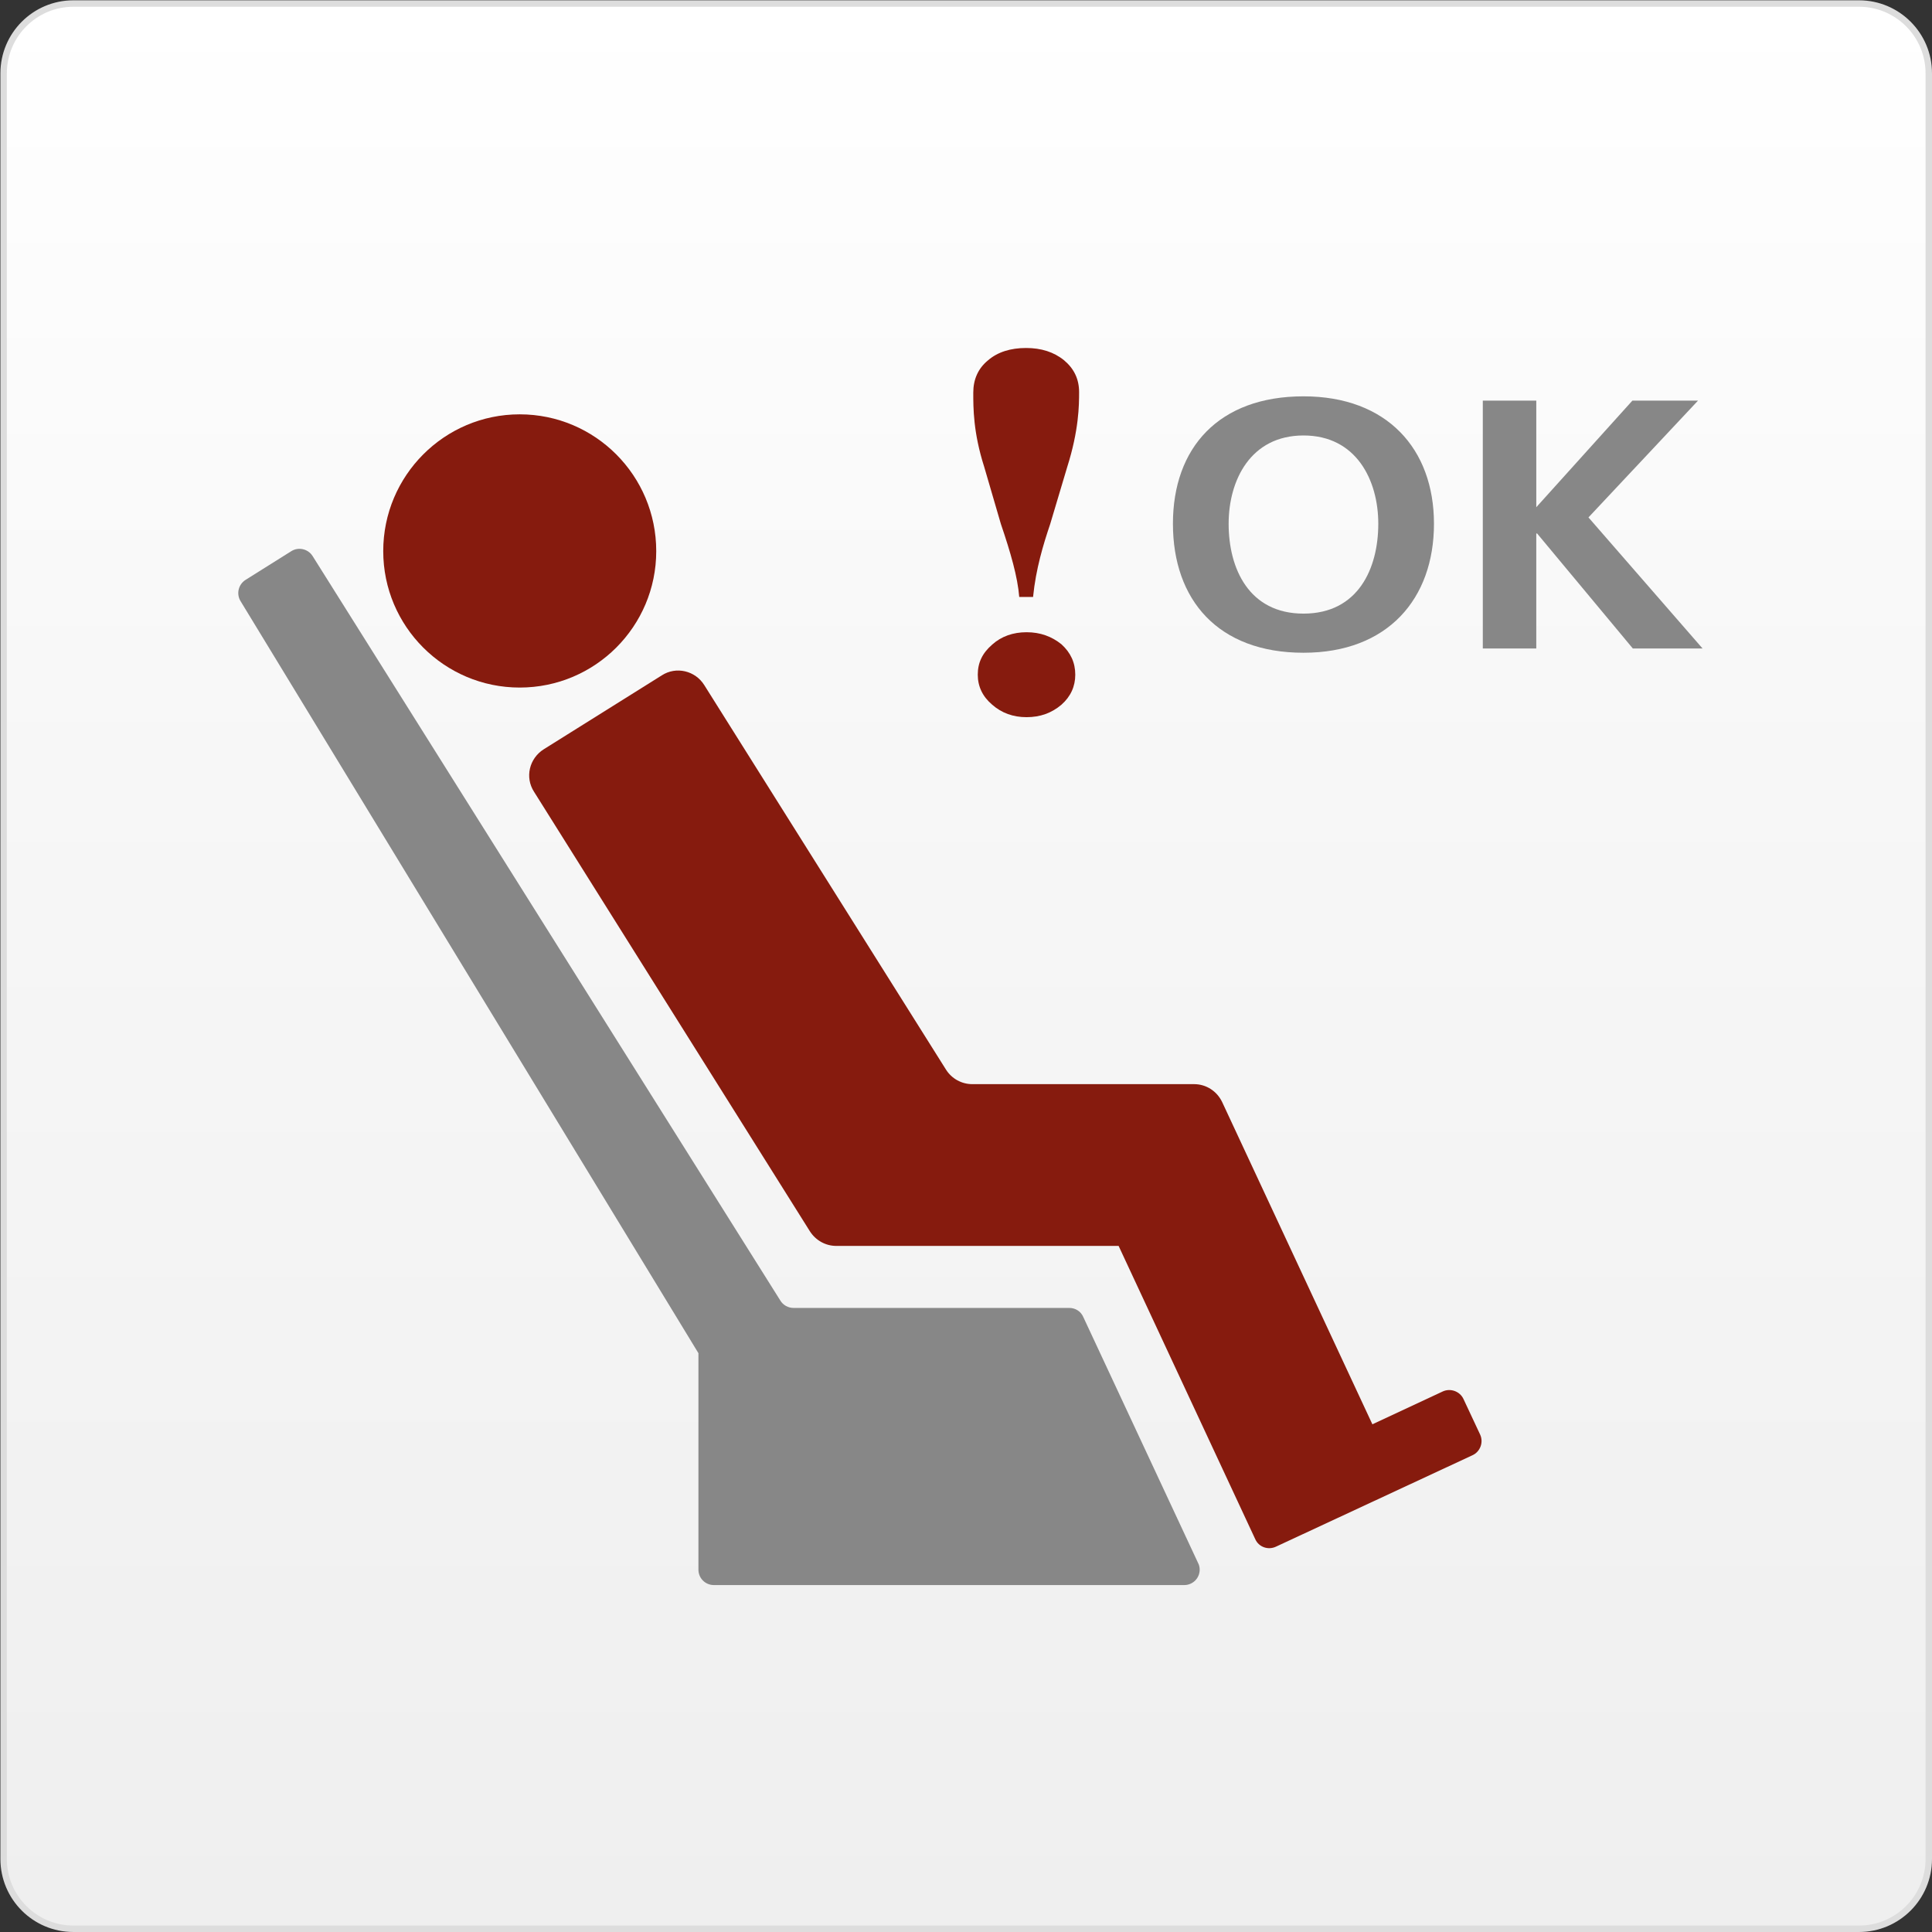
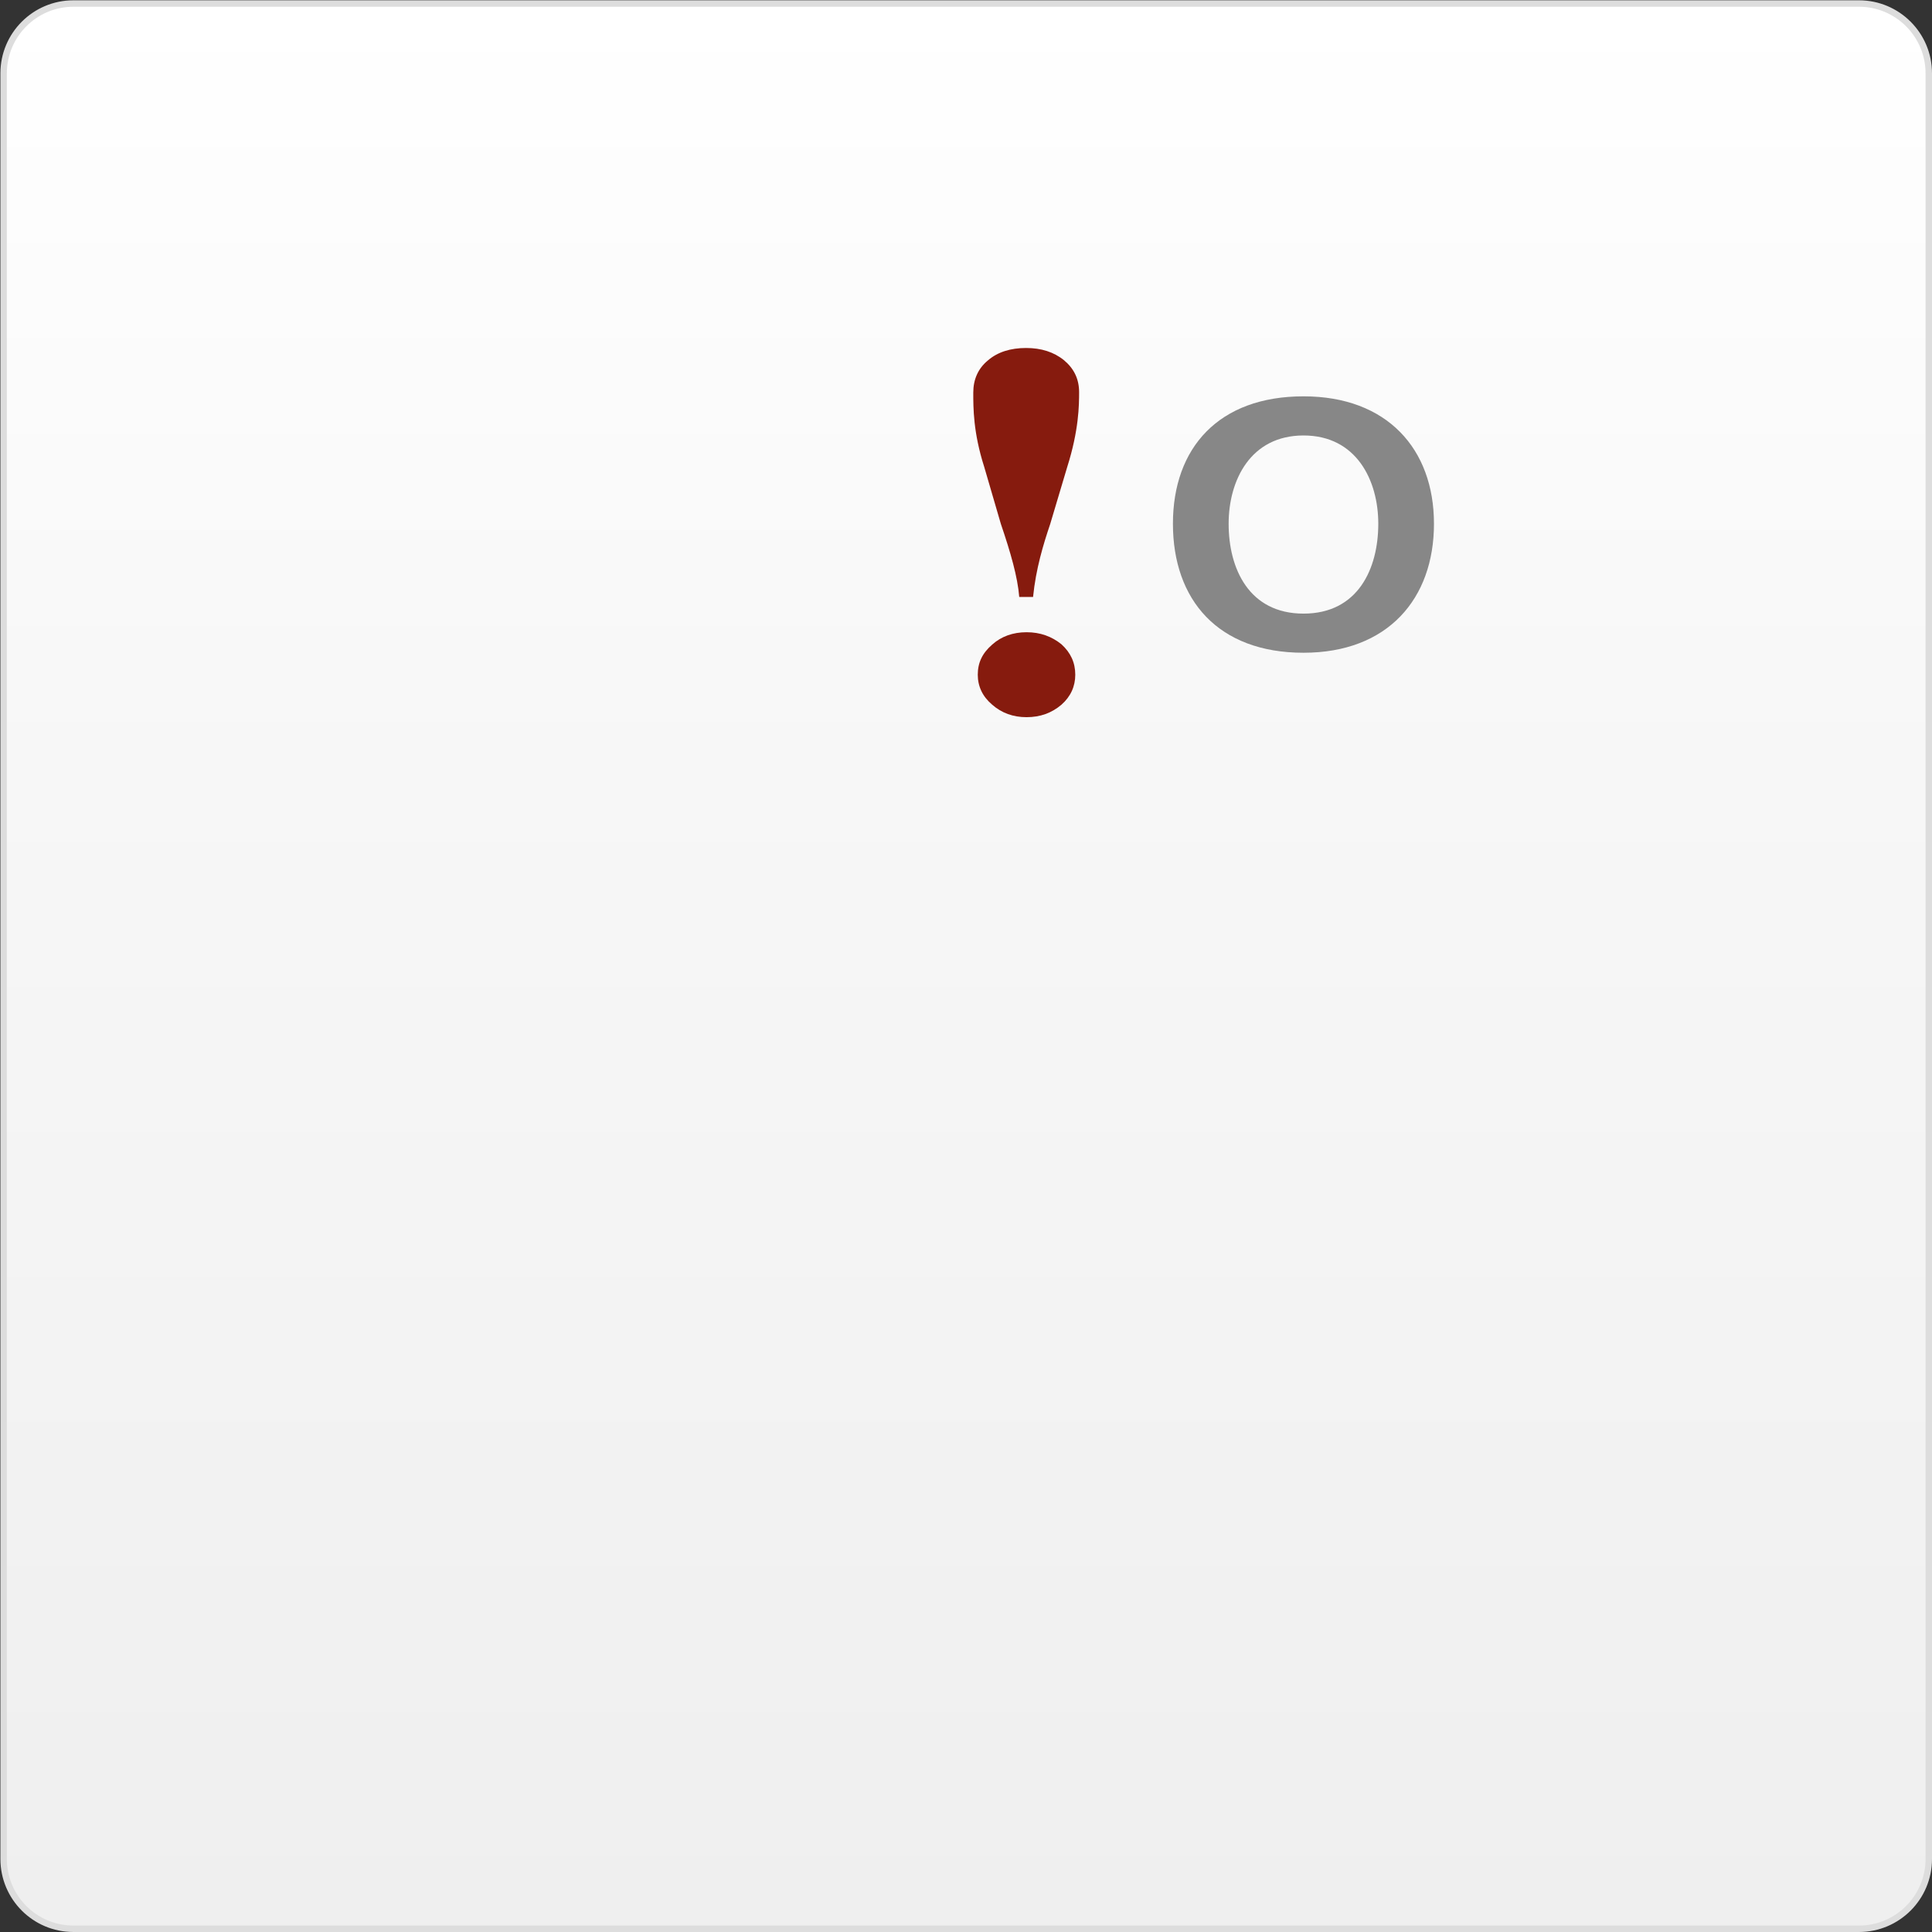
<svg xmlns="http://www.w3.org/2000/svg" version="1.1" id="Ebene_1" x="0px" y="0px" width="150px" height="150px" viewBox="0 0 150 150" enable-background="new 0 0 150 150" xml:space="preserve">
  <rect x="0" y="0" width="150" height="150" fill="#333333" stroke="none" />
  <g>
    <linearGradient id="SVGID_1_" gradientUnits="userSpaceOnUse" x1="75.016" y1="0.274" x2="75.016" y2="149.75">
      <stop offset="0" style="stop-color:#FFFFFF" />
      <stop offset="0.398" style="stop-color:#F7F7F7" />
      <stop offset="1" style="stop-color:#EFEFEF" />
    </linearGradient>
    <path fill="url(#SVGID_1_)" d="M5.7,149.75c-2.987,0-5.418-2.431-5.418-5.418V5.692c0-2.987,2.431-5.418,5.418-5.418h138.632   c2.987,0,5.418,2.431,5.418,5.418v138.64c0,2.987-2.431,5.418-5.418,5.418H5.7z" />
    <path fill="#DDDDDD" d="M144.332,0.524c2.85,0,5.168,2.318,5.168,5.168v138.64c0,2.85-2.318,5.168-5.168,5.168H5.7   c-2.85,0-5.168-2.318-5.168-5.168V5.692c0-2.85,2.318-5.168,5.168-5.168H144.332 M144.332,0.024H5.7   c-3.13,0-5.668,2.538-5.668,5.668v138.64c0,3.13,2.538,5.668,5.668,5.668h138.632c3.131,0,5.668-2.538,5.668-5.668V5.692   C150,2.563,147.463,0.024,144.332,0.024L144.332,0.024z" />
  </g>
  <g>
    <g>
      <path fill="#861B0E" d="M80.207,46.346h-1.074c-0.123-1.545-0.666-3.437-1.424-5.661l-1.293-4.429    c-0.861-2.689-0.851-4.599-0.851-5.778c0-1.012,0.371-1.87,1.142-2.5c0.748-0.647,1.752-0.96,2.957-0.96    c1.18,0,2.164,0.313,2.957,0.96c0.776,0.655,1.16,1.465,1.16,2.471c0,1.013-0.016,2.947-0.922,5.807l-1.322,4.429    C81.002,42.27,80.426,44.154,80.207,46.346z M79.701,49.086c1.063,0,1.947,0.323,2.709,0.935c0.72,0.655,1.074,1.433,1.074,2.363    c0,0.904-0.354,1.694-1.074,2.33c-0.762,0.646-1.646,0.967-2.709,0.967c-1.043,0-1.93-0.321-2.666-0.967    c-0.752-0.635-1.121-1.425-1.121-2.33c0-0.93,0.351-1.673,1.121-2.339C77.74,49.409,78.651,49.086,79.701,49.086z" />
    </g>
    <g>
      <path fill="#878787" d="M101.204,30.771c6.486,0,10.129,4.083,10.129,9.893c0,5.83-3.586,10.015-10.129,10.015    c-6.638,0-10.138-4.109-10.138-10.015C91.066,34.765,94.624,30.771,101.204,30.771z M101.204,47.641    c4.234,0,5.806-3.494,5.806-6.977c0-3.373-1.699-6.854-5.806-6.854c-4.113,0-5.813,3.482-5.813,6.854    C95.39,44.146,96.97,47.641,101.204,47.641z" />
-       <path fill="#878787" d="M115.125,31.102h4.152v8.278l7.463-8.278h5.096l-8.508,9.07l8.859,10.176h-5.414l-7.431-8.928h-0.065    v8.928h-4.152V31.102z" />
    </g>
    <g>
-       <path fill="#861B0E" d="M50.95,42.789c0,5.843-4.738,10.593-10.601,10.593c-5.849,0-10.595-4.75-10.595-10.593    c0-5.861,4.746-10.62,10.595-10.62C46.212,32.169,50.95,36.927,50.95,42.789z" />
-       <path fill="#861B0E" d="M73.446,83.044c0.445,0.705,1.215,1.129,2.043,1.129h17.224c0.931,0,1.771,0.541,2.177,1.395    l11.662,25.015l5.47-2.554c0.586-0.267,1.315-0.015,1.598,0.582l1.295,2.764c0.281,0.605,0.012,1.331-0.59,1.608l-15.255,7.097    c-0.608,0.289-1.328,0.037-1.604-0.561L86.849,96.733H64.932c-0.84,0-1.601-0.434-2.047-1.128L41.466,61.479l0,0    c-0.732-1.128-0.371-2.601,0.756-3.309l9.168-5.74c1.103-0.709,2.59-0.366,3.293,0.767L73.446,83.044z" />
-       <path fill="#878787" d="M18.676,46.671c-0.344-0.567-0.168-1.302,0.397-1.655l3.551-2.228c0.558-0.346,1.299-0.168,1.646,0.383    l36.319,57.808c0.209,0.351,0.608,0.568,1.014,0.568h21.417c0.471,0,0.892,0.264,1.082,0.696l8.918,19.11    c0.088,0.155,0.123,0.358,0.123,0.51c0,0.676-0.541,1.201-1.201,1.201H55.427c-0.662,0-1.201-0.524-1.201-1.201v-16.801    L18.676,46.671z" />
-     </g>
+       </g>
  </g>
</svg>